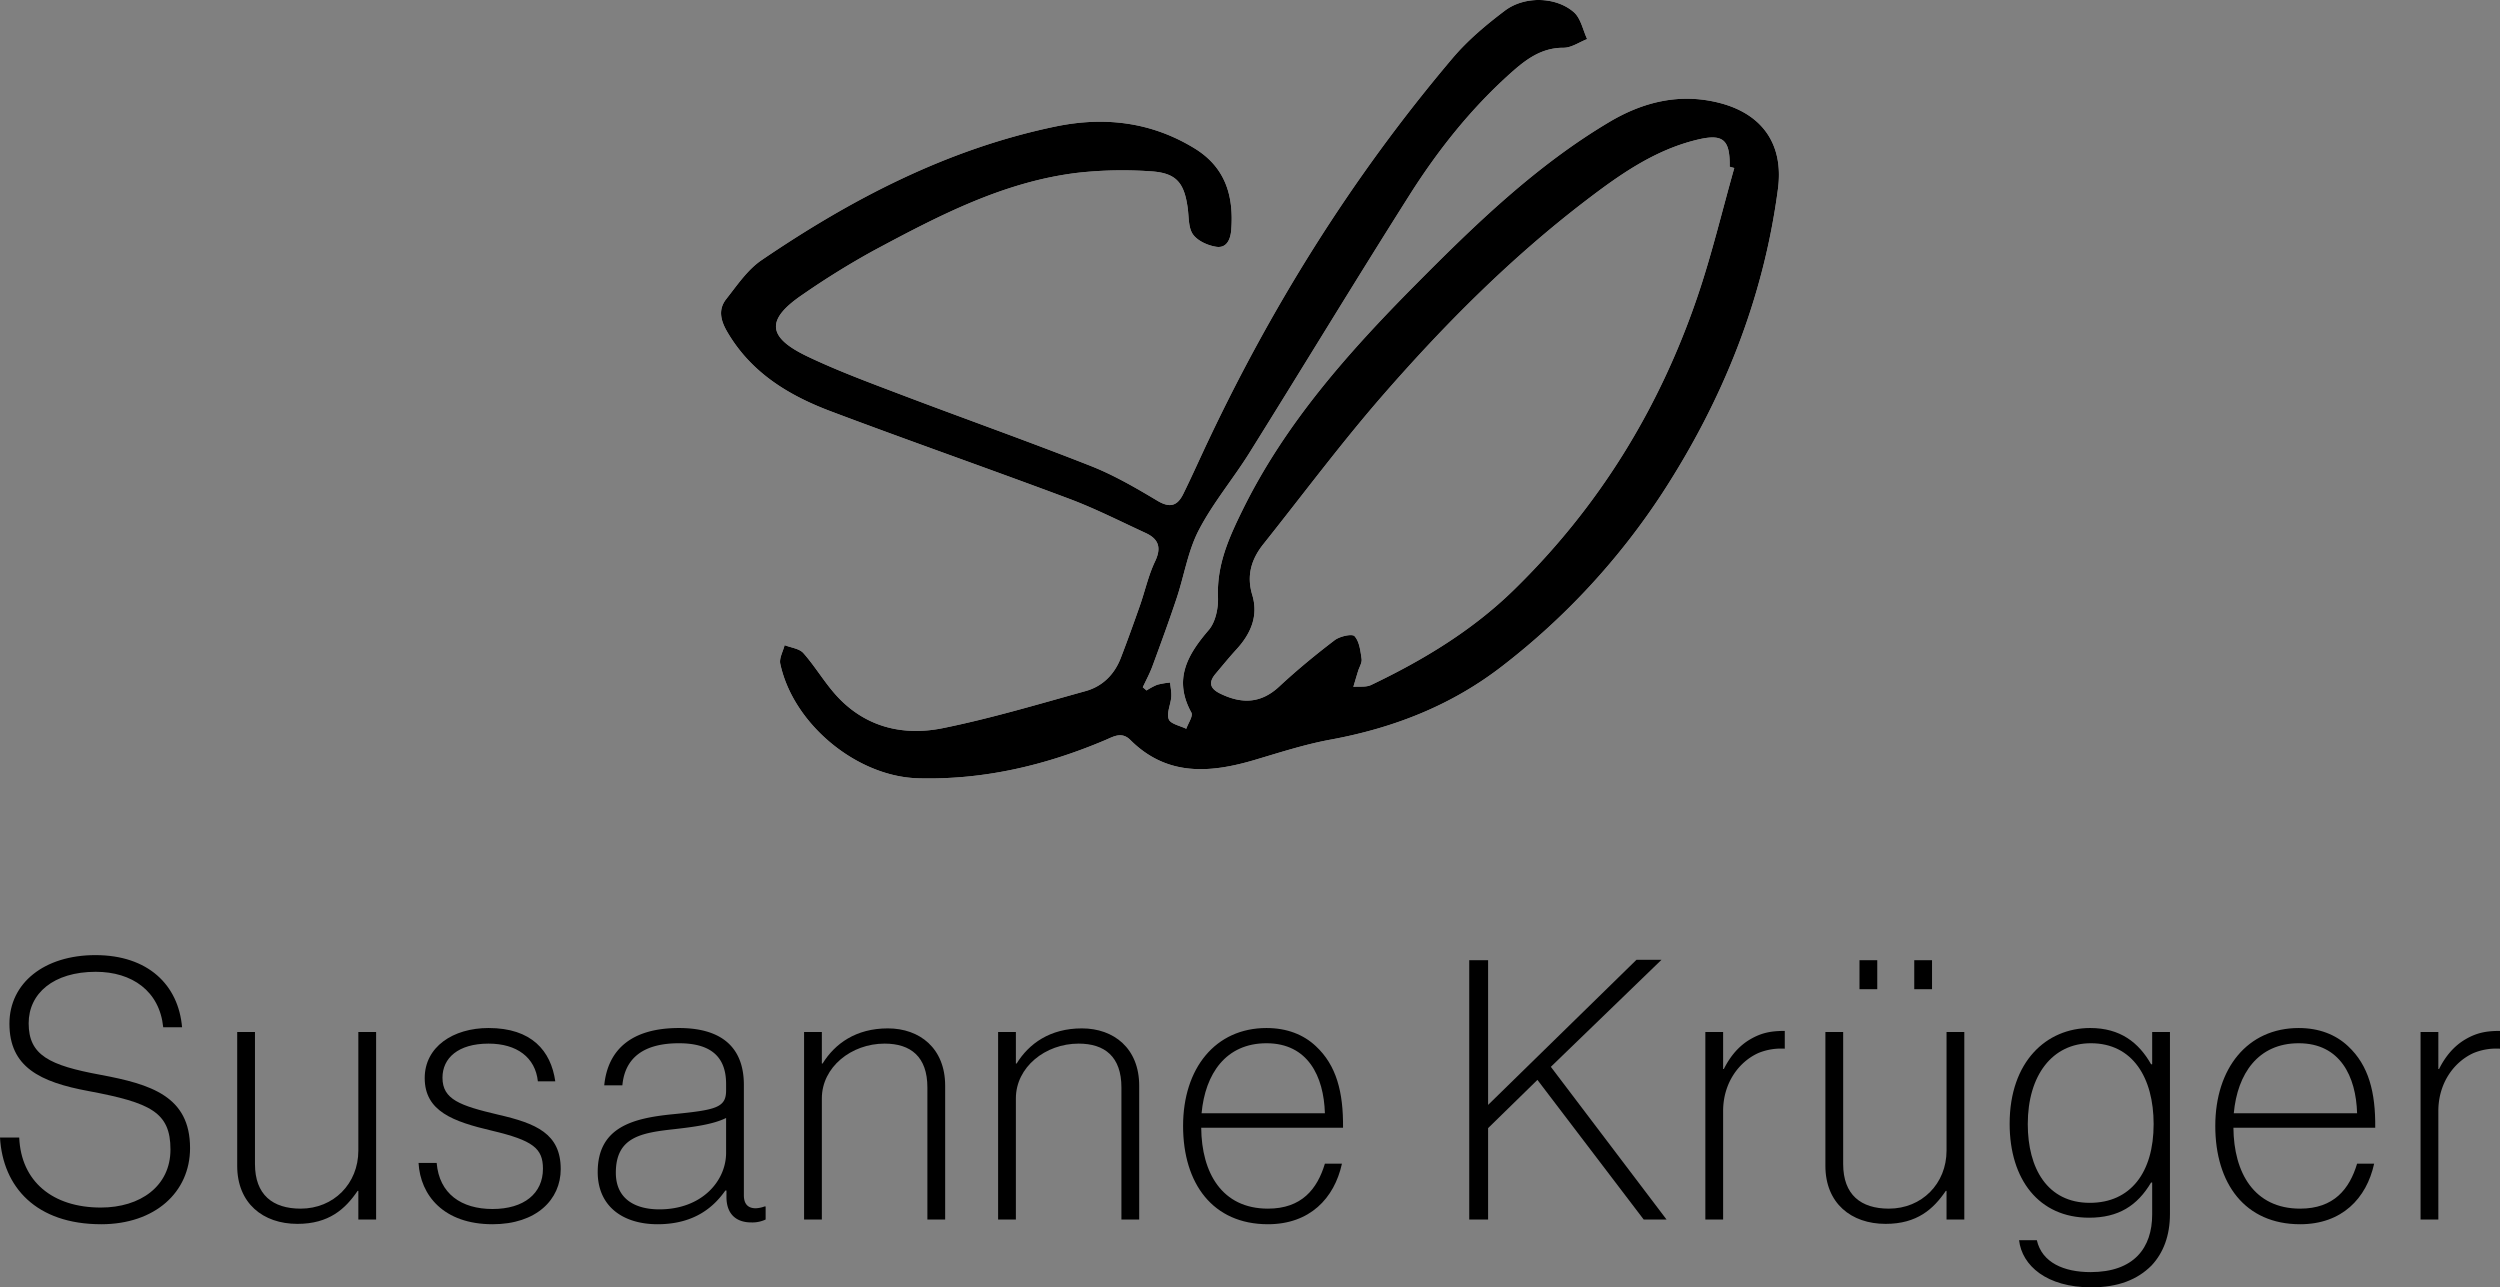
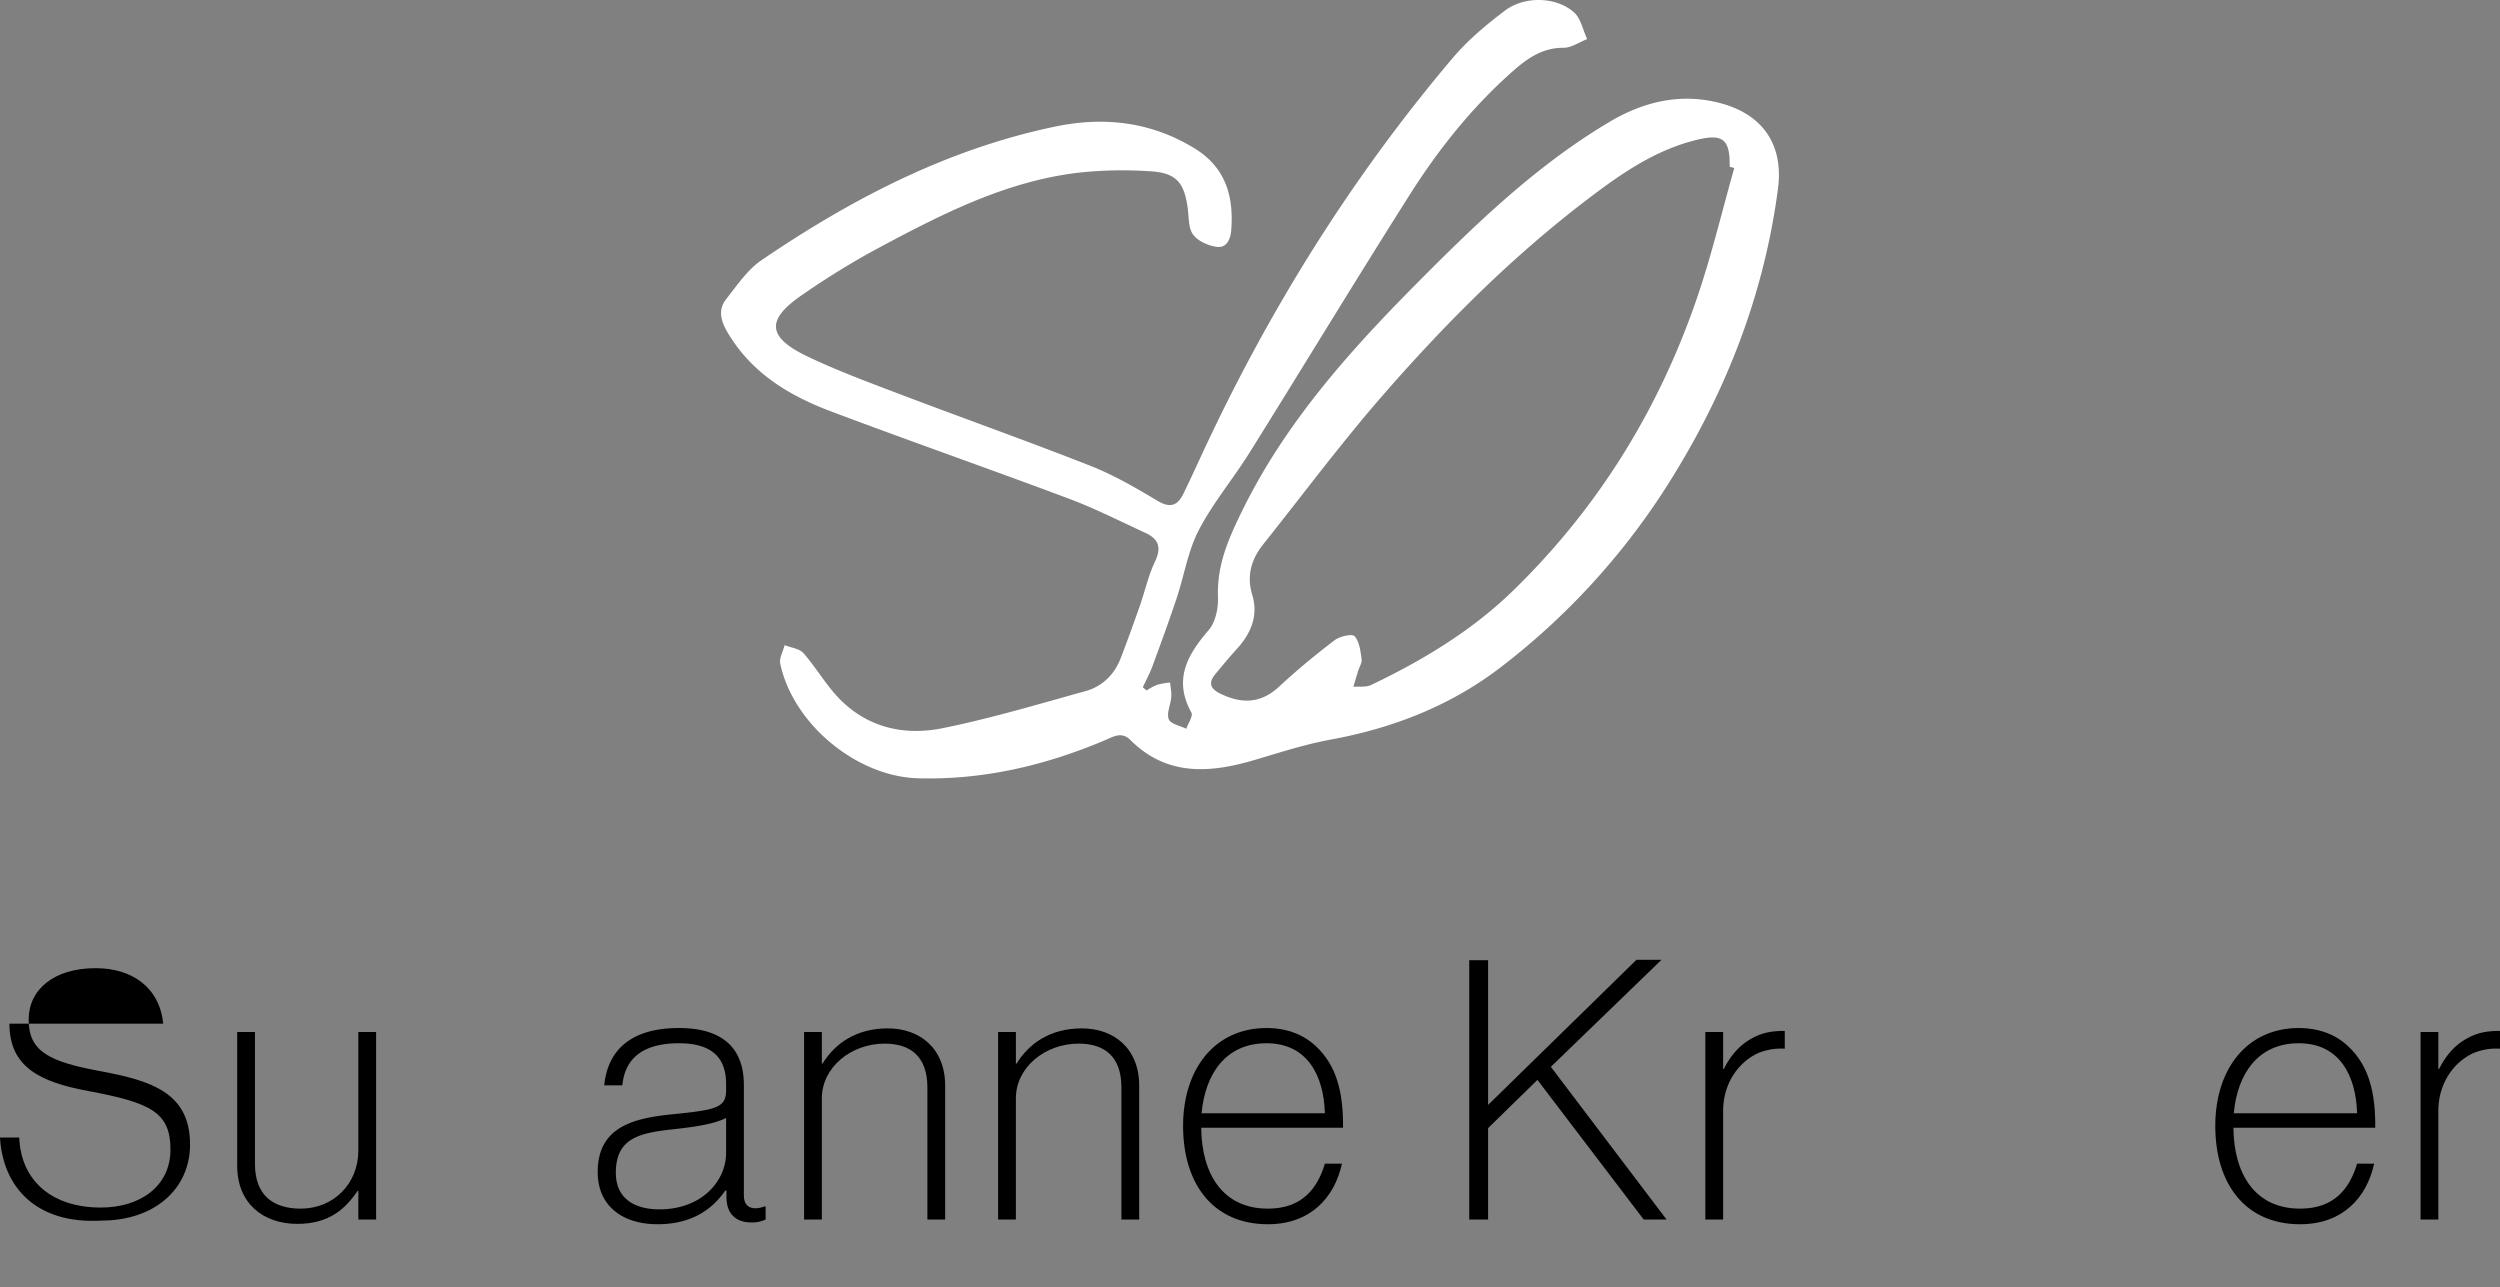
<svg xmlns="http://www.w3.org/2000/svg" width="1261.383" height="649.533" viewBox="0 0 1261.383 649.533">
  <rect x="0" y="0" width="1261.383" height="649.533" fill="#808080" stroke="none" />
  <defs>
    <style>.f19f2d72-f00b-4442-b4b6-030c32578289{fill:#fff;}</style>
  </defs>
  <g id="f11b7a40-a0bf-410b-993e-73a8715ef05d" data-name="Layer 2">
    <g id="b5f722f8-e913-4fe3-aa40-8833002b94f2" data-name="Layer 1">
-       <path d="M0,573.955H9.699c.916,22.142,16.836,35.318,41.176,35.318,19.945,0,35.135-10.797,35.135-29.279,0-18.85-10.065-23.607-41.174-29.463C19.947,545.956,4.758,538.27,4.758,516.493c0-20.496,17.568-34.587,43.371-34.587,26.535,0,41.906,15.006,43.736,36.417H82.35c-1.83-18.3-15.738-27.999-34.037-27.999-21.412,0-33.855,10.98-33.855,25.986,0,16.104,10.432,21.228,36.234,25.985,25.436,4.758,45.201,10.797,45.201,36.966,0,22.326-17.752,38.43-44.836,38.43C18.301,617.691,1.465,599.025,0,573.955Z" />
+       <path d="M0,573.955H9.699c.916,22.142,16.836,35.318,41.176,35.318,19.945,0,35.135-10.797,35.135-29.279,0-18.85-10.065-23.607-41.174-29.463C19.947,545.956,4.758,538.27,4.758,516.493H82.35c-1.83-18.3-15.738-27.999-34.037-27.999-21.412,0-33.855,10.98-33.855,25.986,0,16.104,10.432,21.228,36.234,25.985,25.436,4.758,45.201,10.797,45.201,36.966,0,22.326-17.752,38.43-44.836,38.43C18.301,617.691,1.465,599.025,0,573.955Z" />
      <path d="M180.801,615.312v-14.457h-.365c-6.223,9.15-14.457,16.653-30.377,16.653-17.385,0-30.379-10.432-30.379-29.28V520.702h8.967v66.611c0,15.555,8.967,22.509,23.059,22.509,16.652,0,29.096-12.627,29.096-29.279V520.702H189.77v94.61Z" />
-       <path d="M211.178,586.764h9.149c1.281,15.555,12.445,23.241,28.182,23.241,15.922,0,25.438-7.869,25.438-20.313,0-10.248-4.941-14.274-25.803-19.215-19.398-4.574-33.855-9.698-33.855-26.534,0-15.738,14.275-25.254,32.209-25.254,21.777,0,31.475,11.528,33.672,26.9h-8.785c-1.281-12.078-10.613-19.031-24.887-19.031-15.373,0-23.242,7.319-23.242,17.201,0,10.98,8.785,14.091,28.184,18.666,19.031,4.392,31.475,9.516,31.475,27.45,0,15.372-12.26,27.815-34.404,27.815C223.805,617.691,212.092,603.051,211.178,586.764Z" />
      <path d="M366.539,603.966v-3.294H365.99c-5.307,7.503-14.822,17.019-34.221,17.019-17.385,0-30.195-8.967-30.195-26.352,0-22.509,17.568-27.084,37.332-29.097,22.326-2.196,27.449-3.294,27.449-12.078v-3.294c0-14.274-8.418-20.496-23.789-20.496-17.75,0-27.268,7.32-28.547,21.227h-9.15c1.83-18.3,14.09-28.913,37.697-28.913,21.045,0,32.756,9.333,32.756,28.73v55.632c0,5.124,2.746,6.588,6.039,6.588a14.499,14.499,0,0,0,4.393-.915h.549v6.588a15.741,15.741,0,0,1-7.32,1.464C371.664,616.776,366.539,612.751,366.539,603.966Zm-.184-22.326V564.073c-6.588,3.294-16.652,4.574-26.352,5.673-16.652,1.83-29.279,4.025-29.279,21.96,0,13.358,9.883,18.483,21.959,18.483C354.096,610.188,366.356,595.915,366.356,581.64Z" />
      <path d="M414.666,536.623h.365c6.223-10.064,16.836-17.751,32.94-17.751s28.914,10.065,28.914,28.914v67.526H467.918V548.701c0-15.555-8.418-22.143-21.594-22.143-16.836,0-31.658,11.895-31.658,27.633v61.121h-8.967v-94.61h8.967Z" />
      <path d="M512.566,536.623h.365c6.223-10.064,16.836-17.751,32.941-17.751,16.104,0,28.912,10.065,28.912,28.914v67.526h-8.967V548.701c0-15.555-8.418-22.143-21.594-22.143-16.836,0-31.658,11.895-31.658,27.633v61.121H503.6v-94.61h8.967Z" />
      <path d="M606.076,569.013c.184,22.692,10.432,40.809,33.672,40.809,17.02,0,24.887-9.882,28.73-22.691H677.08c-3.844,17.567-16.287,30.561-37.332,30.561-27.816,0-42.822-20.496-42.822-49.593s16.287-49.409,42.09-49.409c10.248,0,18.666,3.294,24.889,9.149,10.43,9.699,13.906,23.241,13.725,41.175Zm32.939-42.639c-20.496,0-30.926,15.372-32.756,35.319h62.219C667.93,543.028,659.877,526.375,639.016,526.375Z" />
      <path d="M741.309,484.468h9.518V557.485l74.846-73.2h12.627L782.484,538.27l58.377,77.042H829.332l-53.619-70.454-24.887,24.339v46.115h-9.518Z" />
      <path d="M869.406,539.368h.365c3.295-6.588,7.688-11.712,13.359-15.006,5.674-3.294,10.432-4.209,17.385-4.209V529.12a30.156,30.156,0,0,0-13.357,2.196c-10.066,4.574-17.752,15.372-17.752,29.279v54.717H860.44v-94.61h8.967Z" />
-       <path d="M982.131,615.312v-14.457h-.365c-6.223,9.15-14.457,16.653-30.379,16.653-17.385,0-30.377-10.432-30.377-29.28V520.702h8.967v66.611c0,15.555,8.967,22.509,23.057,22.509,16.654,0,29.098-12.627,29.098-29.279V520.702h8.967v94.61Zm-43.92-130.844h8.967v14.64h-8.967Zm27.633,0h8.967v14.64h-8.967Z" />
-       <path d="M1018.729,625.743h8.967c2.562,11.346,13.725,16.105,27.084,16.105,21.959,0,31.109-12.262,31.109-29.097V596.646h-.549c-6.955,11.712-16.471,17.751-31.293,17.751-25.254,0-40.076-19.215-40.076-47.396,0-31.476,18.666-48.312,40.625-48.312,15.19,0,24.521,7.319,30.744,18.3h.549V520.702h8.967v91.865c0,10.797-3.295,19.581-9.332,25.986-7.139,7.137-16.836,10.98-30.379,10.98C1032.637,649.533,1020.191,638.553,1018.729,625.743Zm67.893-58.559c0-23.424-10.615-40.809-31.66-40.809-19.396,0-31.842,16.105-31.842,40.809,0,22.326,9.883,39.711,31.293,39.711C1074.908,606.894,1086.621,591.706,1086.621,567.183Z" />
      <path d="M1126.879,569.013c.184,22.692,10.432,40.809,33.672,40.809,17.02,0,24.889-9.882,28.732-22.691h8.6c-3.842,17.567-16.287,30.561-37.332,30.561-27.814,0-42.82-20.496-42.82-49.593s16.287-49.409,42.09-49.409c10.246,0,18.664,3.294,24.887,9.149,10.432,9.699,13.908,23.241,13.725,41.175Zm32.941-42.639c-20.496,0-30.928,15.372-32.758,35.319h62.221C1188.732,543.028,1180.682,526.375,1159.82,526.375Z" />
      <path d="M1230.273,539.368h.365c3.293-6.588,7.686-11.712,13.359-15.006,5.672-3.294,10.43-4.209,17.385-4.209V529.12a30.17,30.17,0,0,0-13.359,2.196c-10.064,4.574-17.75,15.372-17.75,29.279v54.717h-8.967v-94.61h8.967Z" />
      <path class="f19f2d72-f00b-4442-b4b6-030c32578289" d="M867.363,51.875c-19.811-5.02-38.25-.48-55.27,9.62-37.07,22.01-67.86,51.84-97.89,82.14-33.88,34.19-65.84,70.02-87.43,114.03-6.97,14.2-12.87,27.56-12.23,43.65.21,5.54-1.25,12.58-4.69,16.58-10.82,12.59-17.9,25-8.74,41.65.95,1.73-1.64,5.41-2.58,8.18-3.09-1.55-7.93-2.44-8.83-4.82-1.18-3.12.96-7.39,1.26-11.2.19-2.41-.36-4.89-.59-7.33a41.624,41.624,0,0,0-6.53,1.13,32.633,32.633,0,0,0-5.35,2.88c-.63-.55-1.26-1.09-1.89-1.63,1.66-3.57,3.56-7.05,4.91-10.74,4.2-11.38,8.36-22.77,12.2-34.28,3.8-11.41,5.67-23.75,11.14-34.25,7.14-13.75,17.35-25.87,25.6-39.09,27.06-43.32,53.51-87.03,80.85-130.17,14.21-22.41,30.7-43.21,50.57-61.04,7.7-6.9,15.62-13.13,27.02-13.08,3.96.01,7.94-2.84,11.91-4.38-2.16-4.61-3.2-10.49-6.7-13.56-8.99-7.86-24.87-8.3-34.83-.77-9.43,7.12-18.72,14.91-26.32,23.89-51.14,60.39-92.58,127.01-125.95,198.7-3.3,7.1-6.53,14.25-10,21.27-2.94,5.95-6.65,7.21-12.98,3.43-10.88-6.5-21.99-12.97-33.73-17.6-31.68-12.49-63.79-23.86-95.63-35.96-15.9-6.05-31.93-11.96-47.26-19.28-20.52-9.81-21-18.63-2.33-31.28a407.024,407.024,0,0,1,35.83-22.19c32.69-17.5,65.64-34.8,103.23-39.24a204.846,204.846,0,0,1,36.4-.7c12.93.78,16.99,5.68,18.74,18.62.61,4.53.28,9.94,2.69,13.27,2.36,3.27,7.49,5.56,11.72,6.2,5.35.81,7.2-3.94,7.55-8.58,1.3-17.03-2.89-31.52-18.54-41.1-21.97-13.44-45.63-16.13-70.31-10.98-54.39,11.33-102.66,36.46-148.11,67.38-7.12,4.84-12.35,12.67-17.83,19.62-4.12,5.22-2.94,10.66.46,16.51,12.01,20.65,31.02,32.14,52.33,40.17,39.97,15.07,80.3,29.15,120.29,44.14,13.13,4.93,25.71,11.34,38.47,17.22,6.57,3.02,8.15,7.36,4.78,14.4-3.34,7-5.01,14.78-7.59,22.16-3.13,8.9-6.31,17.78-9.71,26.58-3.21,8.32-9.25,14.29-17.73,16.64-23.9,6.64-47.74,13.77-72.02,18.7-19.99,4.06-38.99-.42-53.48-16.19-6.16-6.71-10.82-14.8-16.87-21.65-2.05-2.32-6.26-2.74-9.49-4.03-.79,3.16-2.8,6.57-2.19,9.43,6.5,30.35,38.53,56.87,69.47,57.74,33.01.92,64.35-6.48,94.57-19.3,4.17-1.76,8.22-4.38,12.61-.01,18.46,18.38,40.14,16.75,62.73,10.05,12.66-3.75,25.31-7.86,38.25-10.24,31.96-5.88,61.32-17.37,87.05-37.42a356.324,356.324,0,0,0,80.5-87.18c30.41-46.86,50.9-97.68,58.21-153.36C900.023,72.875,889.253,57.415,867.363,51.875Zm-11.021,98.13c-19.25,56.41-49.81,105.99-92.62,147.73-20.96,20.43-45.68,35.34-71.91,47.87-2.56,1.23-5.96.67-8.97.94.79-2.64,1.57-5.3,2.38-7.94.63-2.05,2.06-4.21,1.78-6.13-.58-4.01-1.1-8.75-3.56-11.48-1.21-1.35-7.45.05-10.04,2.02-9.65,7.35-19.06,15.1-27.95,23.37-9.31,8.66-18.95,8.85-29.74,3.6-5.3-2.58-6.06-5.68-2.36-10.06,3.48-4.13,6.89-8.33,10.54-12.31,7.21-7.88,11.13-16.86,7.93-27.46-2.96-9.82-.43-18.03,5.62-25.62,20.2-25.34,39.57-51.42,60.87-75.8,30.95-35.45,64.18-68.77,101.7-97.45,17.01-13,34.39-25.34,55.74-30.64,13.39-3.33,17.2-.61,16.96,13.48.78.22,1.55.44,2.32.65C868.863,106.545,863.643,128.625,856.342,150.005Z" />
-       <path d="M867.363,51.875c-19.811-5.02-38.25-.48-55.27,9.62-37.07,22.01-67.86,51.84-97.89,82.14-33.88,34.19-65.84,70.02-87.43,114.03-6.97,14.2-12.87,27.56-12.23,43.65.21,5.54-1.25,12.58-4.69,16.58-10.82,12.59-17.9,25-8.74,41.65.95,1.73-1.64,5.41-2.58,8.18-3.09-1.55-7.93-2.44-8.83-4.82-1.18-3.12.96-7.39,1.26-11.2.19-2.41-.36-4.89-.59-7.33a41.624,41.624,0,0,0-6.53,1.13,32.633,32.633,0,0,0-5.35,2.88c-.63-.55-1.26-1.09-1.89-1.63,1.66-3.57,3.56-7.05,4.91-10.74,4.2-11.38,8.36-22.77,12.2-34.28,3.8-11.41,5.67-23.75,11.14-34.25,7.14-13.75,17.35-25.87,25.6-39.09,27.06-43.32,53.51-87.03,80.85-130.17,14.21-22.41,30.7-43.21,50.57-61.04,7.7-6.9,15.62-13.13,27.02-13.08,3.96.01,7.94-2.84,11.91-4.38-2.16-4.61-3.2-10.49-6.7-13.56-8.99-7.86-24.87-8.3-34.83-.77-9.43,7.12-18.72,14.91-26.32,23.89-51.14,60.39-92.58,127.01-125.95,198.7-3.3,7.1-6.53,14.25-10,21.27-2.94,5.95-6.65,7.21-12.98,3.43-10.88-6.5-21.99-12.97-33.73-17.6-31.68-12.49-63.79-23.86-95.63-35.96-15.9-6.05-31.93-11.96-47.26-19.28-20.52-9.81-21-18.63-2.33-31.28a407.024,407.024,0,0,1,35.83-22.19c32.69-17.5,65.64-34.8,103.23-39.24a204.846,204.846,0,0,1,36.4-.7c12.93.78,16.99,5.68,18.74,18.62.61,4.53.28,9.94,2.69,13.27,2.36,3.27,7.49,5.56,11.72,6.2,5.35.81,7.2-3.94,7.55-8.58,1.3-17.03-2.89-31.52-18.54-41.1-21.97-13.44-45.63-16.13-70.31-10.98-54.39,11.33-102.66,36.46-148.11,67.38-7.12,4.84-12.35,12.67-17.83,19.62-4.12,5.22-2.94,10.66.46,16.51,12.01,20.65,31.02,32.14,52.33,40.17,39.97,15.07,80.3,29.15,120.29,44.14,13.13,4.93,25.71,11.34,38.47,17.22,6.57,3.02,8.15,7.36,4.78,14.4-3.34,7-5.01,14.78-7.59,22.16-3.13,8.9-6.31,17.78-9.71,26.58-3.21,8.32-9.25,14.29-17.73,16.64-23.9,6.64-47.74,13.77-72.02,18.7-19.99,4.06-38.99-.42-53.48-16.19-6.16-6.71-10.82-14.8-16.87-21.65-2.05-2.32-6.26-2.74-9.49-4.03-.79,3.16-2.8,6.57-2.19,9.43,6.5,30.35,38.53,56.87,69.47,57.74,33.01.92,64.35-6.48,94.57-19.3,4.17-1.76,8.22-4.38,12.61-.01,18.46,18.38,40.14,16.75,62.73,10.05,12.66-3.75,25.31-7.86,38.25-10.24,31.96-5.88,61.32-17.37,87.05-37.42a356.324,356.324,0,0,0,80.5-87.18c30.41-46.86,50.9-97.68,58.21-153.36C900.023,72.875,889.253,57.415,867.363,51.875Zm-11.021,98.13c-19.25,56.41-49.81,105.99-92.62,147.73-20.96,20.43-45.68,35.34-71.91,47.87-2.56,1.23-5.96.67-8.97.94.79-2.64,1.57-5.3,2.38-7.94.63-2.05,2.06-4.21,1.78-6.13-.58-4.01-1.1-8.75-3.56-11.48-1.21-1.35-7.45.05-10.04,2.02-9.65,7.35-19.06,15.1-27.95,23.37-9.31,8.66-18.95,8.85-29.74,3.6-5.3-2.58-6.06-5.68-2.36-10.06,3.48-4.13,6.89-8.33,10.54-12.31,7.21-7.88,11.13-16.86,7.93-27.46-2.96-9.82-.43-18.03,5.62-25.62,20.2-25.34,39.57-51.42,60.87-75.8,30.95-35.45,64.18-68.77,101.7-97.45,17.01-13,34.39-25.34,55.74-30.64,13.39-3.33,17.2-.61,16.96,13.48.78.22,1.55.44,2.32.65C868.863,106.545,863.643,128.625,856.342,150.005Z" />
    </g>
  </g>
</svg>